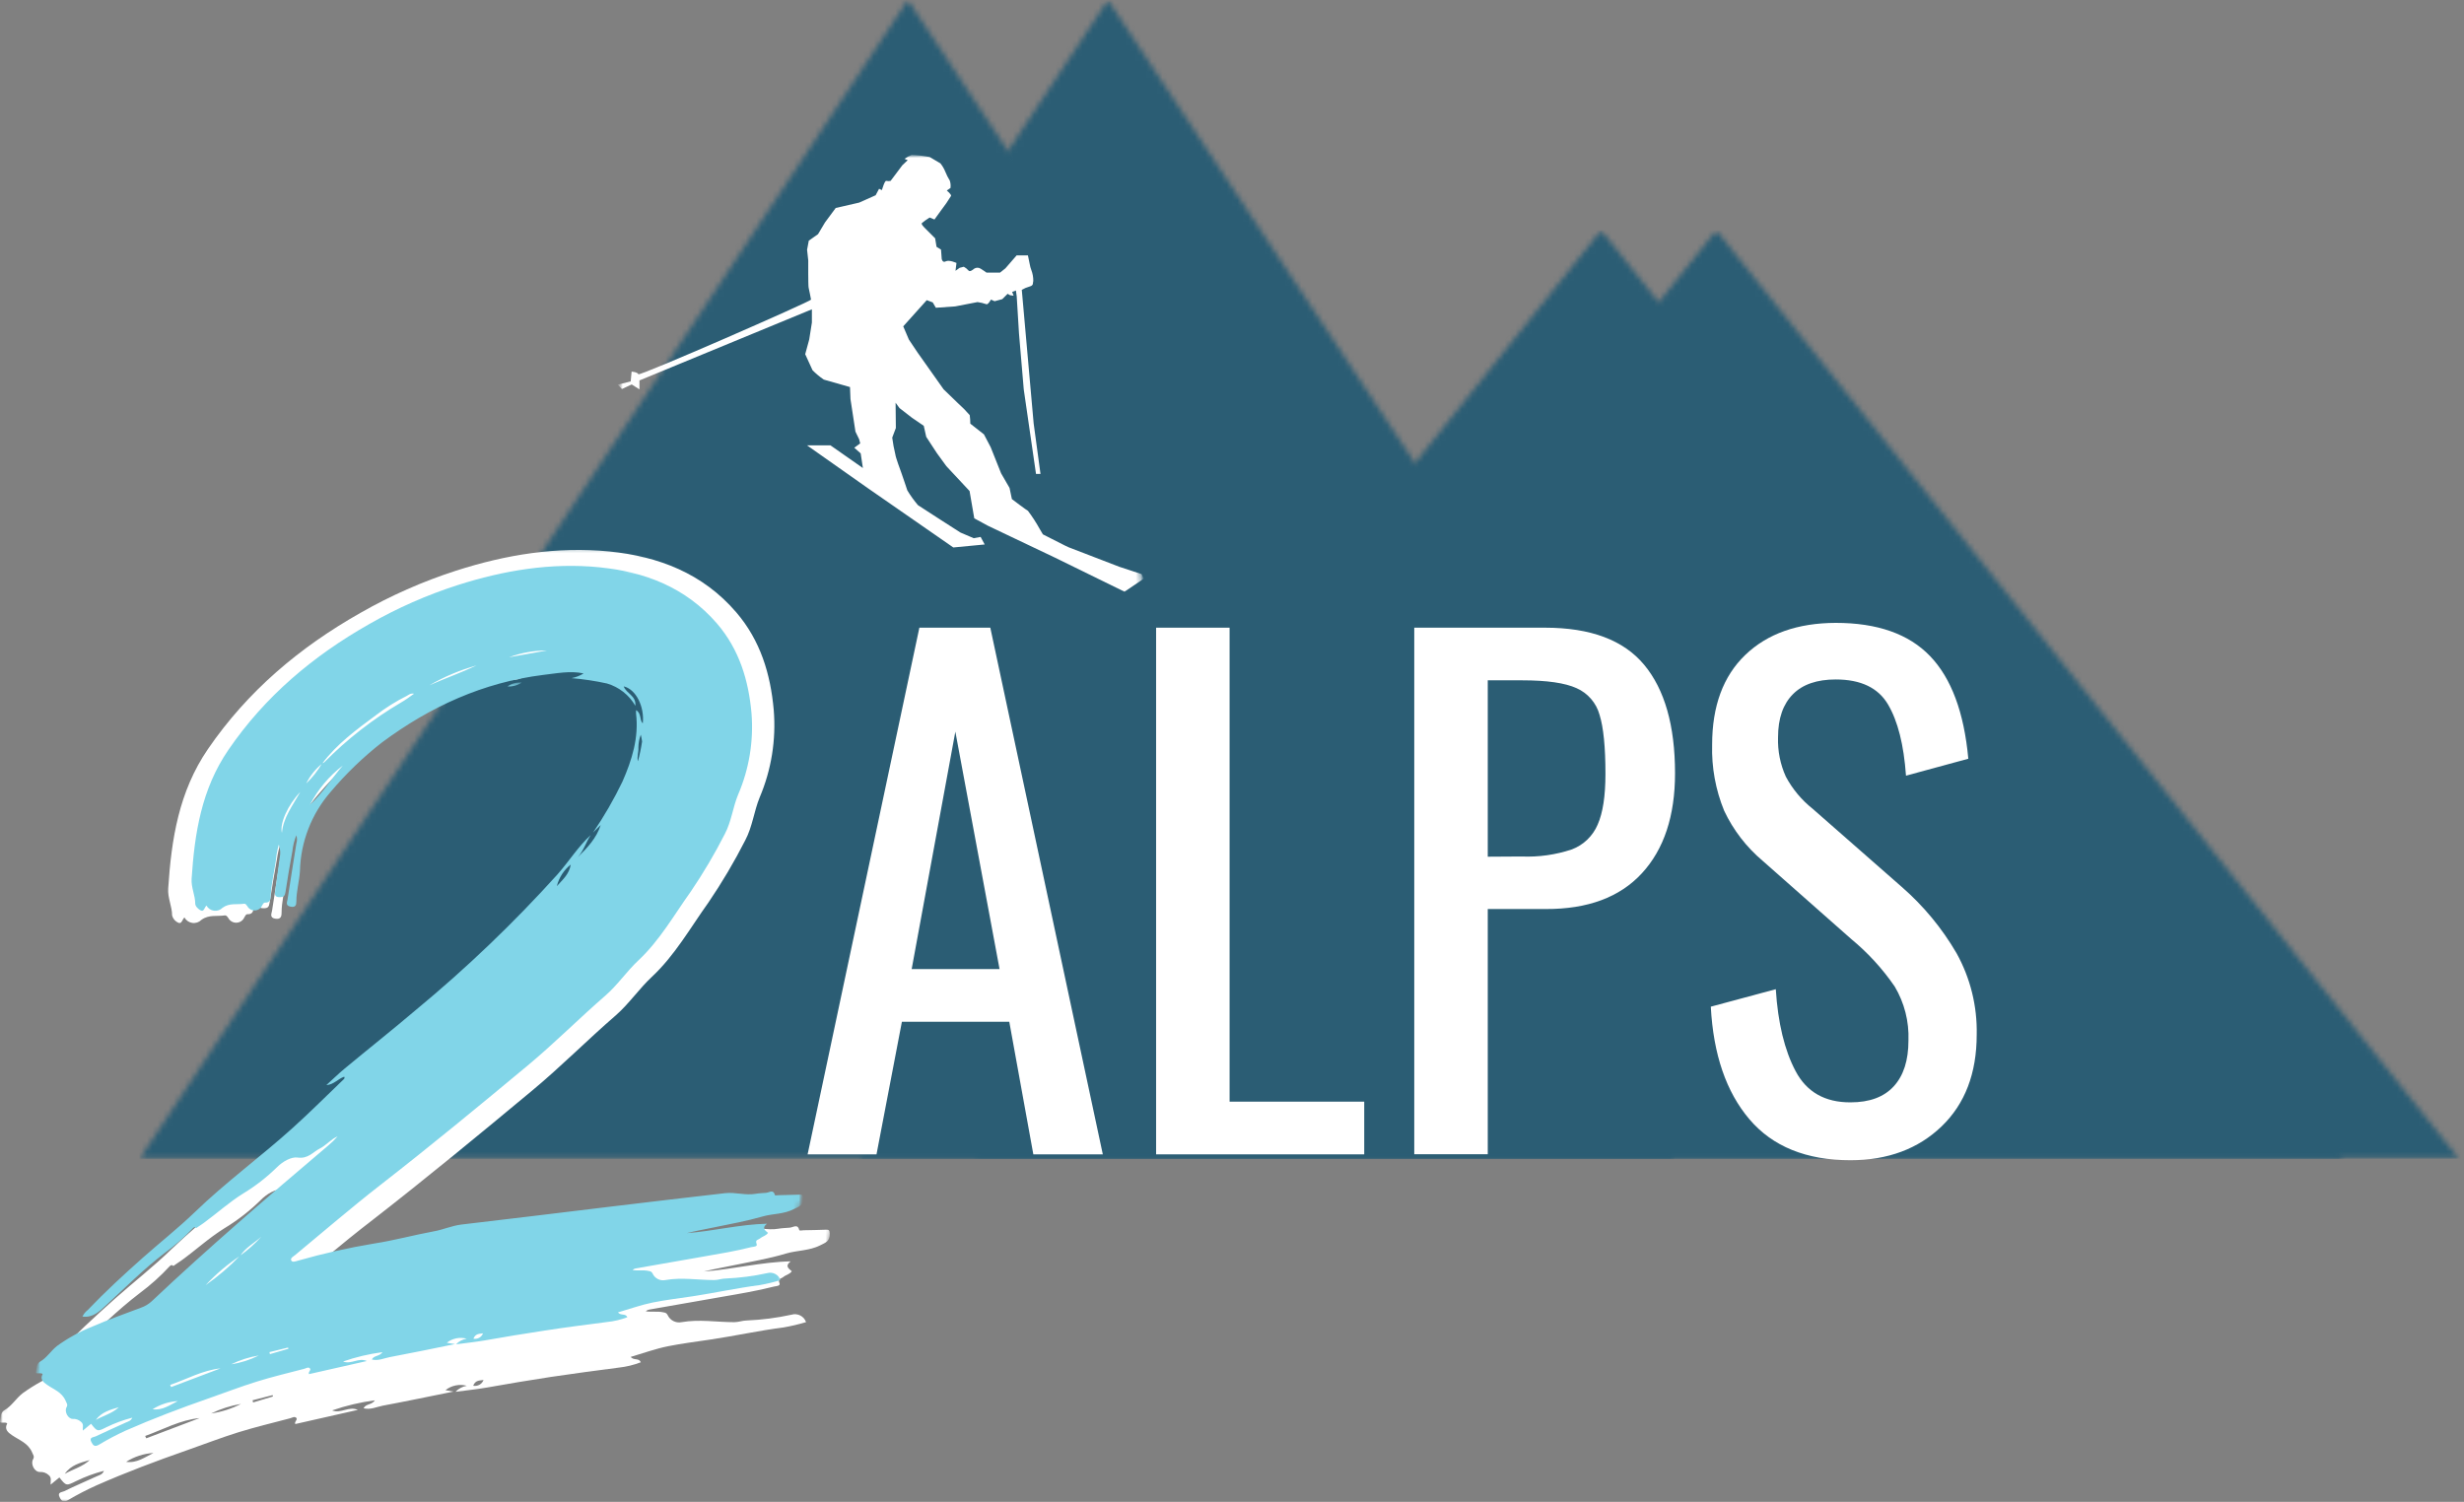
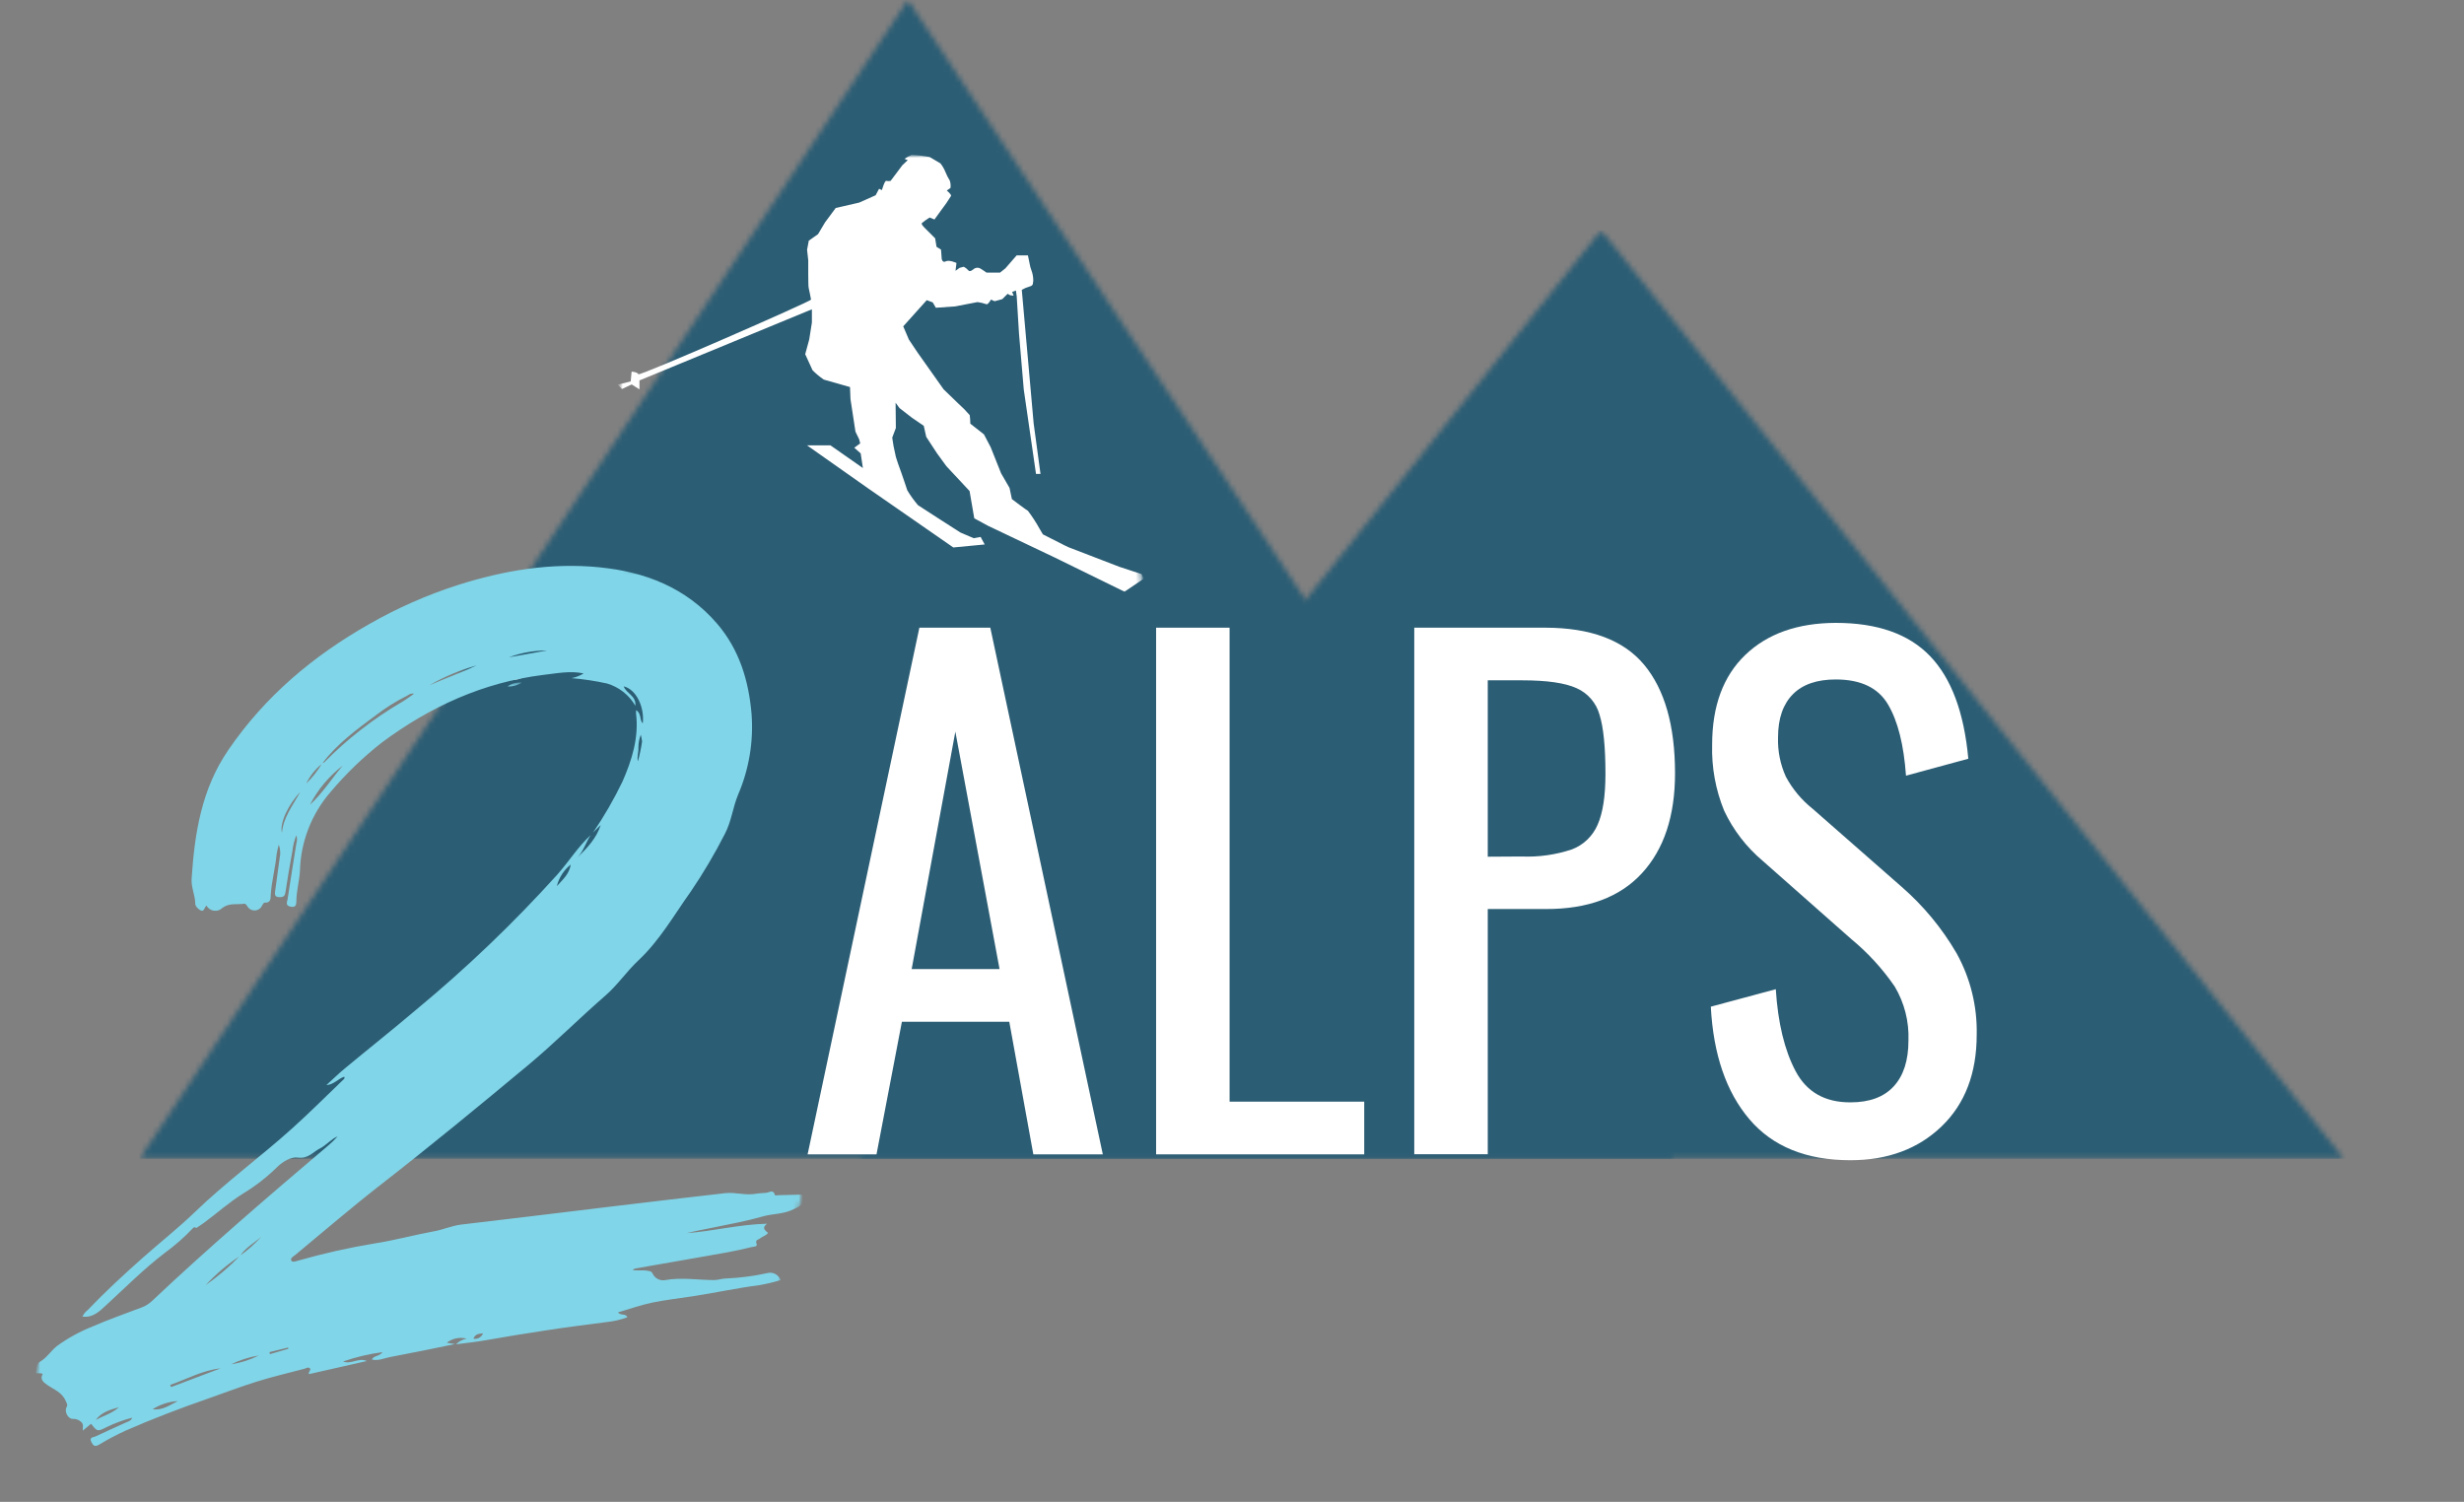
<svg xmlns="http://www.w3.org/2000/svg" width="461" height="281" viewBox="0 0 461 281" fill="none">
  <rect x="0" y="0" width="461" height="281" fill="#808080" stroke="none" />
  <g clip-path="url(#clip0_194_2)">
    <mask id="mask0_194_2" style="mask-type:luminance" maskUnits="userSpaceOnUse" x="73" y="-1" width="270" height="204">
      <path d="M342.49 -0.33H73.16V202.34H342.49V-0.33Z" fill="white" />
    </mask>
    <g mask="url(#mask0_194_2)">
      <mask id="mask1_194_2" style="mask-type:luminance" maskUnits="userSpaceOnUse" x="73" y="0" width="269" height="202">
        <path d="M341.17 0H73.74V201.42H341.17V0Z" fill="white" />
      </mask>
      <g mask="url(#mask1_194_2)">
        <mask id="mask2_194_2" style="mask-type:luminance" maskUnits="userSpaceOnUse" x="73" y="0" width="268" height="202">
          <path d="M207.29 0L340.84 201.42H73.74L207.29 0Z" fill="white" />
        </mask>
        <g mask="url(#mask2_194_2)">
-           <path d="M73.74 0H340.47V201.43H73.74V0Z" fill="#2B5D74" />
-         </g>
+           </g>
      </g>
    </g>
    <mask id="mask3_194_2" style="mask-type:luminance" maskUnits="userSpaceOnUse" x="181" y="42" width="281" height="176">
      <path d="M461.16 42.34H181.16V217.01H461.16V42.34Z" fill="white" />
    </mask>
    <g mask="url(#mask3_194_2)">
      <mask id="mask4_194_2" style="mask-type:luminance" maskUnits="userSpaceOnUse" x="182" y="43" width="279" height="174">
-         <path d="M460.43 43.08H182.11V216.86H460.43V43.08Z" fill="white" />
-       </mask>
+         </mask>
      <g mask="url(#mask4_194_2)">
        <mask id="mask5_194_2" style="mask-type:luminance" maskUnits="userSpaceOnUse" x="182" y="43" width="279" height="174">
-           <path d="M321.11 43.08L460.12 216.86H182.11L321.11 43.08Z" fill="white" />
-         </mask>
+           </mask>
        <g mask="url(#mask5_194_2)">
          <path d="M182.11 43.08H460.43V216.86H182.11V43.08Z" fill="#2B5D74" />
        </g>
      </g>
    </g>
    <mask id="mask6_194_2" style="mask-type:luminance" maskUnits="userSpaceOnUse" x="26" y="0" width="288" height="217">
      <path d="M313.49 0H26.07V216.85H313.49V0Z" fill="white" />
    </mask>
    <g mask="url(#mask6_194_2)">
      <mask id="mask7_194_2" style="mask-type:luminance" maskUnits="userSpaceOnUse" x="26" y="0" width="288" height="217">
        <path d="M169.86 0L313.64 216.86H26.08L169.86 0Z" fill="white" />
      </mask>
      <g mask="url(#mask7_194_2)">
        <path d="M26.07 0H313.24V216.86H26.07V0Z" fill="#2B5D74" />
      </g>
    </g>
    <mask id="mask8_194_2" style="mask-type:luminance" maskUnits="userSpaceOnUse" x="160" y="43" width="279" height="174">
      <path d="M438.88 43.08H160.56V216.86H438.88V43.08Z" fill="white" />
    </mask>
    <g mask="url(#mask8_194_2)">
      <mask id="mask9_194_2" style="mask-type:luminance" maskUnits="userSpaceOnUse" x="160" y="43" width="279" height="174">
        <path d="M299.56 43.08L438.57 216.86H160.56L299.56 43.08Z" fill="white" />
      </mask>
      <g mask="url(#mask9_194_2)">
        <path d="M160.56 43.08H438.88V216.86H160.56V43.08Z" fill="#2B5D74" />
      </g>
    </g>
    <path d="M172.01 117.44H185.28L206.33 215.98H193.33L188.83 191.17H168.74L163.99 215.98H151.1L172.01 117.44ZM187.01 181.31L178.74 136.89L170.57 181.31H187.01Z" fill="white" />
    <path d="M216.3 117.44H230.05V206.12H255.24V215.98H216.3V117.44Z" fill="white" />
    <path d="M264.6 117.44H289.06C297.567 117.44 303.747 119.75 307.6 124.37C311.453 128.99 313.383 135.757 313.39 144.67C313.39 152.67 311.32 158.913 307.18 163.4C303.04 167.887 297.04 170.113 289.18 170.08H278.35V215.96H264.6V117.44ZM284.68 160.25C287.875 160.384 291.067 159.933 294.1 158.92C295.172 158.512 296.151 157.891 296.978 157.096C297.804 156.3 298.461 155.346 298.91 154.29C299.883 152.103 300.37 148.943 300.37 144.81C300.37 139.783 300.003 136.097 299.27 133.75C298.968 132.648 298.423 131.627 297.675 130.762C296.928 129.897 295.997 129.209 294.95 128.75C292.803 127.777 289.417 127.29 284.79 127.29H278.35V160.29L284.68 160.25Z" fill="white" />
    <path d="M346.22 217.08C337.96 217.08 331.657 214.527 327.31 209.42C322.963 204.313 320.553 197.29 320.08 188.35L332.24 185.08C332.64 191.4 333.877 196.513 335.95 200.42C338.023 204.327 341.447 206.27 346.22 206.25C349.79 206.25 352.48 205.25 354.31 203.25C356.14 201.25 357.06 198.41 357.06 194.67C357.194 191.129 356.302 187.625 354.49 184.58C352.206 181.251 349.466 178.258 346.35 175.69L329.83 161.1C326.761 158.525 324.287 155.315 322.58 151.69C320.977 147.772 320.21 143.562 320.33 139.33C320.33 132.11 322.397 126.513 326.53 122.54C330.663 118.567 336.303 116.567 343.45 116.54C351.237 116.54 357.12 118.61 361.1 122.75C365.08 126.89 367.467 133.293 368.26 141.96L356.6 145.13C356.19 139.36 355.08 134.93 353.24 131.81C351.4 128.69 348.16 127.13 343.45 127.13C339.96 127.13 337.28 128.04 335.45 129.88C333.62 131.72 332.66 134.39 332.66 137.96C332.576 140.49 333.076 143.004 334.12 145.31C335.358 147.631 337.06 149.673 339.12 151.31L355.78 165.92C359.859 169.467 363.329 173.659 366.05 178.33C368.642 182.987 369.947 188.251 369.83 193.58C369.83 200.813 367.64 206.537 363.26 210.75C358.88 214.963 353.2 217.073 346.22 217.08Z" fill="white" />
    <mask id="mask10_194_2" style="mask-type:luminance" maskUnits="userSpaceOnUse" x="114" y="27" width="101" height="85">
      <path d="M214.5 27.67H114.5V111.67H214.5V27.67Z" fill="white" />
    </mask>
    <g mask="url(#mask10_194_2)">
      <mask id="mask11_194_2" style="mask-type:luminance" maskUnits="userSpaceOnUse" x="112" y="26" width="103" height="92">
        <path d="M207.959 26.159L112.829 32.928L118.88 117.963L214.009 111.194L207.959 26.159Z" fill="white" />
      </mask>
      <g mask="url(#mask11_194_2)">
        <mask id="mask12_194_2" style="mask-type:luminance" maskUnits="userSpaceOnUse" x="112" y="26" width="103" height="92">
          <path d="M207.959 26.159L112.829 32.928L118.88 117.963L214.009 111.194L207.959 26.159Z" fill="white" />
        </mask>
        <g mask="url(#mask12_194_2)">
          <path d="M151.74 56.06C151.74 56.06 151.39 54.19 151.29 53.83C151.19 53.47 151.22 48.73 151.22 48.73L151 46.73L151.32 45.03L153.05 43.81L154.36 41.61L156.36 38.91L160.74 37.91L163.83 36.53L164.47 35.32L165 35.57C165 35.57 165.52 33.71 165.83 33.84C166.093 33.903 166.367 33.903 166.63 33.84L168.83 30.91L169.83 29.97L169.23 29.72C169.639 29.414 170.086 29.162 170.56 28.97C171.694 29.031 172.824 29.168 173.94 29.38L175.94 30.56C176.317 31.026 176.623 31.545 176.85 32.1C177.082 32.688 177.367 33.253 177.7 33.79C177.848 34.234 177.893 34.706 177.83 35.17L177.14 35.65C177.14 35.65 177.99 36.33 177.94 36.65C177.375 37.578 176.757 38.473 176.09 39.33L174.83 41.07L173.93 40.7L173.09 41.26L172.47 41.75C172.47 41.75 172.26 41.91 172.96 42.59C173.66 43.27 174.96 44.59 174.96 44.59L175.22 46.18L176.06 46.7L176.19 48.44C176.19 48.44 176.32 49.24 176.95 48.9C177.58 48.56 178.95 49.2 178.95 49.2L178.77 50.67L179.54 50.11L180.32 49.91C180.643 50.078 180.931 50.305 181.17 50.58C181.42 50.92 181.9 50.58 182.25 50.28C182.433 50.155 182.649 50.089 182.87 50.089C183.091 50.089 183.307 50.155 183.49 50.28C183.94 50.54 184.56 51 184.56 51H187.11L188.11 50.2L190.2 47.79H192.32L192.66 49.44C192.719 49.806 192.816 50.164 192.95 50.51C193.208 51.176 193.333 51.886 193.32 52.6C193.19 52.9 193.45 53.39 192.66 53.6C192.14 53.747 191.64 53.955 191.17 54.22L193.39 79.22L194.67 88.67H193.83L191.54 72.87L190.65 62.43L190.22 55.43L190.07 54.35L189.37 54.62L189.64 55.33L188.97 55.23L188.52 54.97L187.52 55.97L186.08 56.36L185.41 56.05C185.41 56.05 184.82 57.11 184.52 56.91C183.991 56.724 183.445 56.593 182.89 56.52L178.71 57.33L175.09 57.58L174.51 56.58L173.39 56.16L168.99 61.06L170.05 63.54L171.68 65.97L176.54 72.84L179.28 75.49C180.043 76.169 180.761 76.897 181.43 77.67C181.502 78.2 181.539 78.735 181.54 79.27L184.09 81.27L185.35 83.67L187.3 88.56L188.88 91.29L189.32 93.38C189.32 93.38 192.02 95.44 192.32 95.57C193.134 96.654 193.872 97.794 194.53 98.98L195.12 99.98L199.28 102.09L199.92 102.39L209.4 106.04L213.59 107.42L214.01 108.26L210.39 110.71L197.39 104.34L184.78 98.34L182.28 96.98L181.4 91.87L177.06 87.22L175.29 84.79L173.29 81.73L172.83 79.67L170.61 78.15L168.29 76.35L167.56 75.35L167.61 80.08C167.61 80.08 167.06 81.58 166.93 81.88C167.065 82.947 167.262 84.006 167.52 85.05C167.52 85.41 168.52 88.18 168.64 88.47C168.76 88.76 169.75 91.74 169.75 91.74C170.337 92.721 171.006 93.651 171.75 94.52C172.21 94.85 179.7 99.64 179.7 99.64L182.18 100.7L183.47 100.46L184.23 101.87L178.36 102.43L162.36 91.33L151 83.33H155.38L161.44 87.57L161.03 84.83L159.83 83.77L160.94 82.96L160.74 82.18L160.05 80.76L159.12 74.67L159.03 72.42L154.12 71.02C153.367 70.503 152.664 69.917 152.02 69.27C151.85 68.92 150.65 66.27 150.65 66.27L151.4 63.52L151.9 60.35V57.87L119.64 71.18V72.85L118.19 71.93L116.35 72.79L115.57 71.97L118 71.36L118.17 69.53C118.17 69.53 119.26 69.6 119.44 70.02C119.62 70.44 151.83 56.34 151.74 56.06Z" fill="white" />
        </g>
      </g>
    </g>
    <mask id="mask13_194_2" style="mask-type:luminance" maskUnits="userSpaceOnUse" x="-1" y="102" width="157" height="180">
-       <path d="M155.83 102.34H-0.17V281.01H155.83V102.34Z" fill="white" />
-     </mask>
+       </mask>
    <g mask="url(#mask13_194_2)">
      <mask id="mask14_194_2" style="mask-type:luminance" maskUnits="userSpaceOnUse" x="-4" y="85" width="186" height="226">
        <path d="M40.817 85.126L-3.175 278.136L137.702 310.246L181.694 117.236L40.817 85.126Z" fill="white" />
      </mask>
      <g mask="url(#mask14_194_2)">
        <mask id="mask15_194_2" style="mask-type:luminance" maskUnits="userSpaceOnUse" x="-4" y="85" width="186" height="226">
          <path d="M40.817 85.126L-3.175 278.136L137.702 310.246L181.694 117.236L40.817 85.126Z" fill="white" />
        </mask>
        <g mask="url(#mask15_194_2)">
          <path d="M84.83 260.37C80.43 261.25 76.04 262.18 71.63 263C70.48 263.22 69.34 263.81 68.02 263.49C68.44 262.62 69.53 262.91 70.14 262C67.416 262.356 64.736 262.99 62.14 263.89C63.79 264.55 65.26 263.03 66.95 263.79L55.24 266.44C55.03 265.96 55.76 265.62 55.43 265.28C55.1 264.94 54.64 265.28 54.25 265.37C51.04 266.22 47.81 266.99 44.64 267.97C41.47 268.95 38.2 270.22 34.99 271.34C29.27 273.34 23.62 275.46 18.08 277.9C16.247 278.723 14.461 279.648 12.73 280.67C11.88 281.17 11.55 280.91 11.17 280.16C10.65 279.16 11.6 279.21 12.03 279C14.03 278 16.12 277.14 18.16 276.19C18.6 275.99 19.16 275.91 19.45 275.19C17.656 275.651 15.914 276.295 14.25 277.11C12.38 278.04 12.38 278.03 11.11 276.43L9.47 277.78C9.42 277.09 9.73 276.49 9.11 275.99C8.888 275.783 8.624 275.624 8.337 275.524C8.049 275.424 7.744 275.385 7.44 275.41C6.44 275.41 5.69 273.91 6.18 273.05C6.51 272.48 6.18 272.22 6 271.73C5.26 269.99 3.61 269.46 2.24 268.52C1.51 268.02 0.76 267.43 1.35 266.33C0.97 265.91 -0.14 266.51 0.01 265.84C0.16 265.17 0.01 264.32 0.85 263.84C2.2 263.06 2.99 261.64 4.26 260.66C6.499 259.051 8.927 257.724 11.49 256.71C14.67 255.33 17.96 254.17 21.2 252.94C21.997 252.669 22.729 252.237 23.35 251.67C34.9 240.77 46.94 230.43 59.05 220.16C59.763 219.58 60.432 218.949 61.05 218.27C59.68 218.83 58.76 220.05 57.5 220.68C56.06 221.4 55.1 222.87 52.95 222.55C51.7 222.36 49.95 223.32 48.76 224.55C46.715 226.56 44.443 228.325 41.99 229.81C39.1 231.6 36.63 233.9 33.89 235.87C33.41 236.21 32.89 236.52 32.43 236.87C32.17 236.58 31.92 236.72 31.72 236.94C30.023 238.776 28.158 240.45 26.15 241.94C21.9 245.18 18.15 248.94 14.24 252.56C12.92 253.77 11.6 255.12 9.47 254.84C9.694 254.324 10.036 253.868 10.47 253.51C13.97 249.83 17.7 246.39 21.47 243.02C24.99 239.9 28.69 237.02 32.07 233.74C38.42 227.65 45.52 222.46 52.07 216.58C55.56 213.44 58.88 210.12 62.28 206.88C62.373 206.824 62.44 206.734 62.468 206.63C62.495 206.526 62.482 206.415 62.43 206.32C61.17 206.74 60.32 207.95 58.81 208.01C60.03 206.9 61.21 205.75 62.48 204.69C67.29 200.69 72.17 196.8 76.94 192.77C87.15 184.33 96.732 175.16 105.61 165.33C107.9 162.73 109.74 159.75 112.31 157.4C111.31 158.83 110.88 160.54 109.71 161.85C111.63 159.97 113.47 158.04 114.33 155.36L112.77 156.89C115.024 153.6 117.03 150.147 118.77 146.56C120.67 142.17 122.1 137.69 121.51 132.8C121.496 132.57 121.496 132.34 121.51 132.11C122.66 132.75 122.16 134.11 122.87 134.8C123.25 131.39 121.49 127.87 119.01 127.29C119.55 128.77 121.58 129.16 121.37 131.22C120.114 129.032 118.055 127.418 115.63 126.72C113.26 126.04 110.86 126.04 108.45 125.67C109.3 125.491 110.108 125.151 110.83 124.67C108.09 124.08 105.33 124.67 102.65 124.97C90.54 126.49 79.79 131.38 70.03 138.62C66.211 141.587 62.706 144.938 59.57 148.62C55.57 153.18 53.75 158.62 53.4 164.62C53.28 166.67 52.68 168.68 52.68 170.76C52.68 171.48 52.53 172.07 51.46 171.88C50.39 171.69 50.82 170.88 50.9 170.39C51.46 166.64 52.08 162.88 52.66 159.13C52.841 158.581 52.841 157.989 52.66 157.44C52.243 158.475 51.964 159.561 51.83 160.67C51.33 163.397 50.87 166.13 50.45 168.87C50.33 169.68 50.13 169.97 49.23 169.93C48.13 169.93 48.23 169.25 48.37 168.61C48.65 166.41 48.96 164.23 49.27 162.04C49.464 161.127 49.398 160.178 49.08 159.3C48.895 159.957 48.748 160.625 48.64 161.3C48.38 164.05 47.64 166.74 47.44 169.51C47.44 170.18 47.44 171.12 46.29 171.05C46.01 171.05 45.87 171.38 45.72 171.63C45.597 171.918 45.395 172.165 45.137 172.343C44.88 172.521 44.577 172.624 44.264 172.638C43.951 172.653 43.641 172.579 43.368 172.426C43.095 172.272 42.87 172.045 42.72 171.77C42.54 171.52 42.36 171.24 42.09 171.27C40.62 171.5 39.09 171.08 37.69 172.1C37.472 172.322 37.204 172.491 36.909 172.591C36.614 172.692 36.299 172.722 35.99 172.679C35.681 172.636 35.386 172.522 35.129 172.345C34.872 172.168 34.66 171.933 34.51 171.66C34.11 171.99 34.02 172.91 33.39 172.66C33.1 172.538 32.842 172.351 32.636 172.114C32.429 171.876 32.28 171.594 32.2 171.29C32.2 169.57 31.35 168.04 31.47 166.23C32.07 156.98 33.47 148.09 38.9 140.16C46.35 129.28 56.08 121.1 67.42 114.68C73.095 111.435 79.09 108.788 85.31 106.78C94.64 103.78 104.21 102.21 114 103.18C123.22 104.1 131.5 107.28 137.76 114.58C142.26 119.83 144.16 126.09 144.76 132.82C145.226 138.42 144.32 144.049 142.12 149.22C141.06 151.82 140.78 154.67 139.43 157.22C137.384 161.238 135.087 165.122 132.55 168.85C129.16 173.59 126.27 178.74 121.97 182.76C119.56 185.01 117.72 187.76 115.25 189.94C109.92 194.54 104.98 199.55 99.56 204.05C89.7 212.25 79.81 220.41 69.68 228.28C63.83 232.76 58.18 237.67 52.47 242.35C52.12 242.64 51.47 242.94 51.65 243.35C51.92 243.94 52.59 243.54 53.03 243.42C58.08 241.975 63.209 240.82 68.39 239.96C72.49 239.33 76.48 238.23 80.54 237.49C82.42 237.15 84.19 236.34 86.14 236.11C96.14 234.95 106.24 233.7 116.3 232.49C124.02 231.57 131.747 230.663 139.48 229.77C141.48 229.53 143.57 230.26 145.66 229.89C146.34 229.77 147.05 229.76 147.75 229.7C148.45 229.64 149.24 228.91 149.55 230.18C149.55 230.26 150.07 230.23 150.35 230.18C151.74 230.18 153.14 230.11 154.53 230.08C155.02 230.08 155.21 230.08 155.24 230.81C155.3 232.28 154.43 232.5 153.42 233.02C151.42 234.02 149.16 233.93 147.12 234.52C143.81 235.52 140.47 236.06 137.12 236.76C135.3 237.14 133.47 237.46 131.66 237.9C137.07 237.51 142.37 236.12 147.93 236C146.76 236.9 147.61 237.38 148.14 237.85C147.72 238.46 147.03 238.52 146.58 238.91C146.13 239.3 145.47 239.15 145.84 240.08C146.06 240.63 145.2 240.62 144.84 240.71C141.66 241.52 138.42 242.06 135.19 242.62L121.48 245.02C121.231 245.061 120.999 245.172 120.81 245.34C121.91 245.53 123.03 245.29 124.12 245.54C124.49 245.62 124.69 245.63 124.91 246.05C125.132 246.533 125.51 246.928 125.984 247.169C126.458 247.41 126.999 247.485 127.52 247.38C130.81 246.8 134.1 247.38 137.39 247.38C138.17 247.38 138.96 247.06 139.75 247.06C142.556 246.94 145.347 246.579 148.09 245.98C148.636 245.817 149.223 245.87 149.729 246.129C150.236 246.388 150.623 246.833 150.81 247.37C149.415 247.789 147.996 248.123 146.56 248.37C142.01 248.95 137.56 249.94 132.99 250.62C130.31 251.03 127.61 251.35 124.99 251.88C122.64 252.35 120.37 253.18 117.99 253.88C118.6 254.6 119.5 254.01 119.9 254.88C118.573 255.391 117.185 255.727 115.77 255.88C111.54 256.43 107.31 256.99 103.1 257.62C99.1 258.23 95.1 258.9 91.04 259.62C89.11 259.95 87.16 260.15 85.22 260.41C85.785 259.813 86.53 259.416 87.34 259.28C86.656 259.095 85.938 259.072 85.243 259.215C84.548 259.357 83.897 259.66 83.34 260.1L84.83 260.37ZM41.32 242.5C38.767 244.205 36.419 246.198 34.32 248.44C36.843 246.672 39.188 244.663 41.32 242.44C42.895 241.305 44.349 240.011 45.66 238.58C44.19 239.89 42.42 240.83 41.32 242.5ZM57.89 142.84C58.062 142.784 58.223 142.703 58.37 142.6C62.992 137.912 68.206 133.848 73.88 130.51C74.76 130.01 75.55 129.38 76.5 128.74C75.82 128.59 75.5 128.97 75.07 129.15C72.842 130.274 70.728 131.614 68.76 133.15C64.85 136.05 60.89 138.93 57.91 142.91C56.539 143.992 55.417 145.356 54.62 146.91C55.898 145.716 56.999 144.345 57.89 142.84ZM62.09 143.28C59.45 145.53 56.96 147.95 55.44 151.2C58.01 148.88 59.83 145.92 62.09 143.28ZM27.16 268.67L27.36 269.11L37.36 265.32C33.7 265.67 30.54 267.46 27.16 268.67ZM89.16 123.05C85.815 123.968 82.602 125.312 79.6 127.05C82.83 125.67 86.06 124.48 89.17 123.01L89.16 123.05ZM23.6 273.51C25.6 273.8 27.09 272.65 28.71 271.85C26.895 271.964 25.137 272.535 23.6 273.51ZM53.5 148.67C51.01 151.25 49.26 155.1 49.78 156.94C50.04 153.83 51.88 151.48 53.5 148.67ZM12.12 275.76C13.68 274.88 15.46 274.43 16.78 273.18C15.01 273.67 13.23 274.13 12.12 275.76ZM95.72 121.36L103.44 119.98C100.806 119.981 98.192 120.448 95.72 121.36ZM105.43 167.67C106.62 166.35 107.89 165.26 108.19 163.3C106.822 164.42 105.853 165.953 105.43 167.67ZM121.83 142.36C122.19 141.062 122.467 139.743 122.66 138.41C122.598 137.942 122.511 137.478 122.4 137.02C122.084 137.843 121.921 138.718 121.92 139.6C121.98 140.56 121.62 141.42 121.83 142.36ZM45.1 262.67C43.158 262.999 41.273 263.601 39.5 264.46C41.453 264.178 43.346 263.573 45.1 262.67ZM47.26 261.99L47.35 262.4L51.07 261.28L51 261.03L47.26 261.99ZM88.53 259.27C88.928 259.349 89.341 259.285 89.696 259.089C90.051 258.893 90.325 258.578 90.47 258.2C89.73 258.3 88.94 258.22 88.53 259.27Z" fill="white" />
        </g>
      </g>
    </g>
    <mask id="mask16_194_2" style="mask-type:luminance" maskUnits="userSpaceOnUse" x="94" y="126" width="5" height="2">
      <path d="M98.5 126.34H94.5V127.67H98.5V126.34Z" fill="white" />
    </mask>
    <g mask="url(#mask16_194_2)">
      <mask id="mask17_194_2" style="mask-type:luminance" maskUnits="userSpaceOnUse" x="-4" y="85" width="186" height="226">
        <path d="M40.817 85.126L-3.175 278.136L137.702 310.246L181.694 117.236L40.817 85.126Z" fill="white" />
      </mask>
      <g mask="url(#mask17_194_2)">
        <mask id="mask18_194_2" style="mask-type:luminance" maskUnits="userSpaceOnUse" x="-4" y="85" width="186" height="226">
          <path d="M40.817 85.126L-3.175 278.136L137.702 310.246L181.694 117.236L40.817 85.126Z" fill="white" />
        </mask>
        <g mask="url(#mask18_194_2)">
          <path d="M95.41 127.25C96.255 126.674 97.271 126.403 98.29 126.48C97.441 127.046 96.429 127.317 95.41 127.25Z" fill="white" />
        </g>
      </g>
    </g>
    <mask id="mask19_194_2" style="mask-type:luminance" maskUnits="userSpaceOnUse" x="6" y="105" width="145" height="167">
      <path d="M150.5 105H6.5V271.67H150.5V105Z" fill="white" />
    </mask>
    <g mask="url(#mask19_194_2)">
      <mask id="mask20_194_2" style="mask-type:luminance" maskUnits="userSpaceOnUse" x="3" y="89" width="172" height="209">
        <path d="M44.469 89.473L3.69 268.385L133.296 297.925L174.075 119.014L44.469 89.473Z" fill="white" />
      </mask>
      <g mask="url(#mask20_194_2)">
        <mask id="mask21_194_2" style="mask-type:luminance" maskUnits="userSpaceOnUse" x="3" y="89" width="172" height="209">
          <path d="M44.469 89.473L3.69 268.385L133.296 297.925L174.075 119.014L44.469 89.473Z" fill="white" />
        </mask>
        <g mask="url(#mask21_194_2)">
          <path d="M85.12 251.48C81.05 252.31 76.99 253.16 72.91 253.92C71.85 254.12 70.8 254.66 69.57 254.37C69.97 253.56 70.97 253.83 71.57 252.99C69.053 253.318 66.577 253.905 64.18 254.74C65.71 255.34 67.07 253.95 68.64 254.65L57.81 257.1C57.61 256.65 58.29 256.34 57.98 256.02C57.67 255.7 57.26 256.02 56.9 256.11C53.9 256.89 50.9 257.61 48.01 258.51C45.12 259.41 42.01 260.59 39.08 261.62C33.8 263.46 28.57 265.44 23.46 267.69C21.772 268.463 20.13 269.331 18.54 270.29C17.76 270.75 17.45 270.51 17.1 269.82C16.61 268.87 17.5 268.94 17.89 268.75C19.77 267.85 21.67 267.02 23.56 266.15C23.96 265.96 24.47 265.89 24.75 265.25C23.09 265.674 21.479 266.267 19.94 267.02C18.22 267.88 18.21 267.88 17.04 266.39L15.49 267.67C15.44 267.04 15.73 266.48 15.15 266.02C14.944 265.83 14.701 265.684 14.436 265.591C14.171 265.498 13.89 265.46 13.61 265.48C12.72 265.48 12 264.1 12.45 263.3C12.75 262.77 12.45 262.54 12.28 262.09C11.59 260.47 10.06 259.98 8.8 259.09C8.13 258.62 7.43 258.09 7.98 257.09C7.63 256.7 6.6 257.25 6.74 256.64C6.88 256.03 6.74 255.23 7.51 254.76C8.76 254.04 9.51 252.76 10.67 251.83C12.736 250.337 14.98 249.108 17.35 248.17C20.29 246.89 23.35 245.82 26.35 244.68C27.089 244.425 27.769 244.023 28.35 243.5C39.03 233.42 50.16 223.87 61.35 214.38C61.998 213.837 62.606 213.249 63.17 212.62C61.91 213.14 61.05 214.27 59.89 214.86C58.56 215.52 57.67 216.86 55.69 216.58C54.53 216.4 52.92 217.29 51.81 218.4C49.919 220.26 47.818 221.894 45.55 223.27C42.88 224.92 40.55 227.05 38.06 228.86C37.62 229.18 37.16 229.47 36.71 229.77C36.46 229.5 36.23 229.63 36.05 229.84C34.454 231.523 32.706 233.056 30.83 234.42C26.9 237.42 23.44 240.91 19.83 244.23C18.61 245.35 17.39 246.6 15.42 246.33C15.654 245.848 15.996 245.427 16.42 245.1C19.66 241.71 23.11 238.53 26.62 235.41C29.86 232.53 33.29 229.83 36.41 226.83C42.22 221.2 48.83 216.4 54.83 210.97C58.06 208.06 61.13 204.97 64.27 201.97C64.39 201.85 64.54 201.73 64.41 201.45C63.25 201.84 62.41 202.96 61.06 203.02C62.19 202.02 63.28 200.92 64.46 199.95C68.9 196.26 73.46 192.66 77.82 188.95C87.26 181.151 96.117 172.672 104.32 163.58C106.44 161.18 108.15 158.42 110.52 156.24C109.64 157.57 109.2 159.15 108.12 160.36C109.89 158.62 111.59 156.84 112.39 154.36L110.95 155.78C113.023 152.739 114.864 149.546 116.46 146.23C118.22 142.23 119.55 138.02 119 133.51C118.986 133.297 118.986 133.083 119 132.87C120.06 133.47 119.6 134.69 120.26 135.35C120.61 132.21 118.98 128.95 116.69 128.42C117.18 129.78 119.06 130.15 118.87 132.05C117.702 130.029 115.8 128.536 113.56 127.88C111.374 127.402 109.16 127.068 106.93 126.88C107.732 126.731 108.499 126.433 109.19 126C106.66 125.45 104.11 126 101.62 126.28C90.43 127.68 80.5 132.2 71.48 138.9C67.947 141.654 64.713 144.771 61.83 148.2C58.271 152.308 56.252 157.526 56.12 162.96C56.01 164.86 55.45 166.71 55.45 168.63C55.45 169.31 55.32 169.84 54.33 169.63C53.34 169.42 53.73 168.74 53.8 168.26C54.32 164.79 54.9 161.32 55.44 157.84C55.605 157.333 55.605 156.787 55.44 156.28C55.055 157.241 54.806 158.25 54.7 159.28C54.24 161.8 53.8 164.28 53.42 166.86C53.31 167.61 53.12 167.86 52.29 167.86C51.29 167.86 51.42 167.23 51.49 166.64C51.75 164.64 52.05 162.59 52.32 160.57C52.514 159.726 52.458 158.843 52.16 158.03C51.989 158.632 51.852 159.243 51.75 159.86C51.51 162.41 50.82 164.86 50.65 167.46C50.65 168.08 50.65 168.95 49.57 168.88C49.31 168.88 49.18 169.19 49.04 169.41C48.926 169.676 48.74 169.905 48.502 170.07C48.264 170.235 47.985 170.33 47.696 170.344C47.407 170.357 47.12 170.289 46.867 170.147C46.615 170.005 46.408 169.794 46.27 169.54C46.11 169.32 45.94 169.05 45.69 169.09C44.33 169.29 42.92 168.9 41.63 169.85C41.424 170.059 41.172 170.218 40.893 170.313C40.615 170.408 40.319 170.436 40.027 170.397C39.736 170.357 39.458 170.25 39.216 170.084C38.973 169.917 38.773 169.697 38.63 169.44C38.26 169.74 38.18 170.6 37.63 170.37C37.08 170.14 36.54 169.55 36.53 169.1C36.53 167.51 35.75 166.1 35.85 164.42C36.41 155.87 37.7 147.65 42.72 140.32C49.6 130.26 58.6 122.71 69.09 116.76C74.335 113.761 79.878 111.318 85.63 109.47C94.25 106.72 103.1 105.24 112.15 106.14C120.67 106.98 128.33 109.93 134.15 116.67C138.32 121.53 140.07 127.32 140.61 133.53C141.01 138.705 140.149 143.901 138.1 148.67C137.1 151.07 136.86 153.67 135.61 156.04C133.716 159.755 131.592 163.349 129.25 166.8C126.12 171.18 123.44 175.94 119.47 179.66C117.24 181.74 115.54 184.31 113.25 186.29C108.34 190.55 103.76 195.17 98.75 199.34C89.64 206.92 80.49 214.46 71.13 221.74C65.72 225.95 60.52 230.44 55.23 234.81C54.91 235.08 54.3 235.35 54.48 235.81C54.66 236.27 55.35 235.98 55.76 235.87C60.429 234.534 65.17 233.466 69.96 232.67C73.75 232.09 77.43 231.07 81.19 230.38C82.93 230.07 84.56 229.32 86.36 229.11C95.66 228.03 104.95 226.88 114.24 225.76C121.38 224.9 128.523 224.06 135.67 223.24C137.57 223.02 139.46 223.7 141.38 223.36C142.01 223.24 142.67 223.24 143.32 223.18C143.97 223.12 144.69 222.45 144.99 223.62C144.99 223.7 145.46 223.62 145.72 223.62L149.59 223.52C150.04 223.52 150.22 223.52 150.24 224.2C150.29 225.56 149.5 225.75 148.56 226.2C146.69 227.2 144.62 227.05 142.73 227.59C139.68 228.47 136.59 229.02 133.5 229.66C131.81 230.01 130.12 230.31 128.5 230.72C133.5 230.35 138.41 229.07 143.5 228.96C142.42 229.79 143.2 230.24 143.69 230.67C143.3 231.24 142.69 231.3 142.25 231.67C141.81 232.04 141.25 231.9 141.56 232.76C141.76 233.27 140.97 233.25 140.56 233.34C137.62 234.09 134.62 234.58 131.64 235.1L118.96 237.32C118.73 237.352 118.516 237.458 118.35 237.62C119.35 237.79 120.35 237.57 121.35 237.8C121.7 237.87 121.89 237.88 122.09 238.27C122.292 238.719 122.64 239.085 123.079 239.309C123.517 239.533 124.018 239.6 124.5 239.5C127.5 238.96 130.58 239.5 133.62 239.5C134.34 239.5 135.07 239.21 135.8 239.21C138.394 239.098 140.973 238.763 143.51 238.21C144.017 238.06 144.562 238.112 145.031 238.354C145.501 238.596 145.858 239.01 146.03 239.51C144.74 239.903 143.428 240.217 142.1 240.45C137.89 240.99 133.75 241.9 129.56 242.54C127.08 242.91 124.56 243.21 122.13 243.7C119.96 244.14 117.85 244.9 115.61 245.55C116.18 246.22 117.01 245.68 117.38 246.45C116.152 246.916 114.867 247.219 113.56 247.35C109.66 247.86 105.75 248.35 101.85 248.96C98.13 249.52 94.41 250.14 90.7 250.79C88.92 251.1 87.11 251.28 85.32 251.52C85.852 250.959 86.556 250.589 87.32 250.47C86.682 250.296 86.012 250.274 85.365 250.406C84.717 250.538 84.109 250.82 83.59 251.23L85.12 251.48ZM44.93 234.97C42.569 236.545 40.398 238.387 38.46 240.46C40.785 238.835 42.945 236.986 44.91 234.94C46.366 233.896 47.707 232.699 48.91 231.37C47.59 232.56 45.94 233.42 44.93 234.97ZM60.25 142.83C60.408 142.781 60.556 142.707 60.69 142.61C64.963 138.278 69.784 134.523 75.03 131.44C75.84 130.98 76.57 130.44 77.46 129.8C76.82 129.66 76.46 130.01 76.14 130.18C74.077 131.214 72.118 132.443 70.29 133.85C66.67 136.53 63.02 139.2 60.29 142.85C59.034 143.867 58.011 145.143 57.29 146.59C58.449 145.483 59.446 144.217 60.25 142.83ZM64.13 143.24C61.571 145.204 59.475 147.706 57.99 150.57C60.36 148.42 62.05 145.67 64.13 143.24ZM31.83 259.12L32.02 259.52L41.27 256.02C37.88 256.38 34.97 258.04 31.83 259.12ZM89.17 124.5C86.077 125.36 83.107 126.61 80.33 128.22C83.26 126.93 86.29 125.86 89.17 124.5ZM28.55 263.67C30.38 263.94 31.77 262.88 33.27 262.14C31.593 262.245 29.97 262.772 28.55 263.67ZM56.18 148.18C53.88 150.56 52.27 154.12 52.75 155.83C52.99 152.99 54.69 150.83 56.18 148.18ZM17.93 265.67C19.38 264.86 21.02 264.44 22.24 263.29C20.61 263.77 18.97 264.21 17.93 265.67ZM95.22 122.98L102.36 121.7C99.923 121.698 97.505 122.131 95.22 122.98ZM104.22 165.76C105.32 164.53 106.51 163.53 106.78 161.76C105.505 162.777 104.596 164.181 104.19 165.76H104.22ZM119.36 142.39C119.69 141.19 119.947 139.971 120.13 138.74C120.076 138.309 119.996 137.881 119.89 137.46C119.597 138.22 119.445 139.026 119.44 139.84C119.5 140.72 119.16 141.52 119.33 142.39H119.36ZM48.42 253.61C46.626 253.907 44.885 254.463 43.25 255.26C45.051 254.99 46.796 254.433 48.42 253.61ZM50.42 252.98C50.42 253.11 50.48 253.23 50.5 253.36L53.95 252.36C53.95 252.28 53.95 252.2 53.88 252.13L50.42 252.98ZM88.57 250.47C88.94 250.542 89.323 250.481 89.652 250.298C89.981 250.115 90.236 249.822 90.37 249.47C89.68 249.57 88.96 249.5 88.57 250.47Z" fill="#81D5E8" />
        </g>
      </g>
    </g>
    <mask id="mask22_194_2" style="mask-type:luminance" maskUnits="userSpaceOnUse" x="94" y="127" width="5" height="2">
      <path d="M98.5 127.67H94.5V129H98.5V127.67Z" fill="white" />
    </mask>
    <g mask="url(#mask22_194_2)">
      <mask id="mask23_194_2" style="mask-type:luminance" maskUnits="userSpaceOnUse" x="3" y="89" width="172" height="209">
        <path d="M44.469 89.473L3.69 268.384L133.296 297.925L174.075 119.014L44.469 89.473Z" fill="white" />
      </mask>
      <g mask="url(#mask23_194_2)">
        <mask id="mask24_194_2" style="mask-type:luminance" maskUnits="userSpaceOnUse" x="3" y="89" width="172" height="209">
          <path d="M44.469 89.473L3.69 268.384L133.296 297.925L174.075 119.014L44.469 89.473Z" fill="white" />
        </mask>
        <g mask="url(#mask24_194_2)">
          <path d="M94.93 128.43C95.71 127.887 96.654 127.633 97.6 127.71C96.811 128.232 95.875 128.485 94.93 128.43Z" fill="#81D5E8" />
        </g>
      </g>
    </g>
  </g>
  <defs>
    <clipPath id="clip0_194_2">
      <rect width="460.43" height="280.96" fill="white" />
    </clipPath>
  </defs>
</svg>